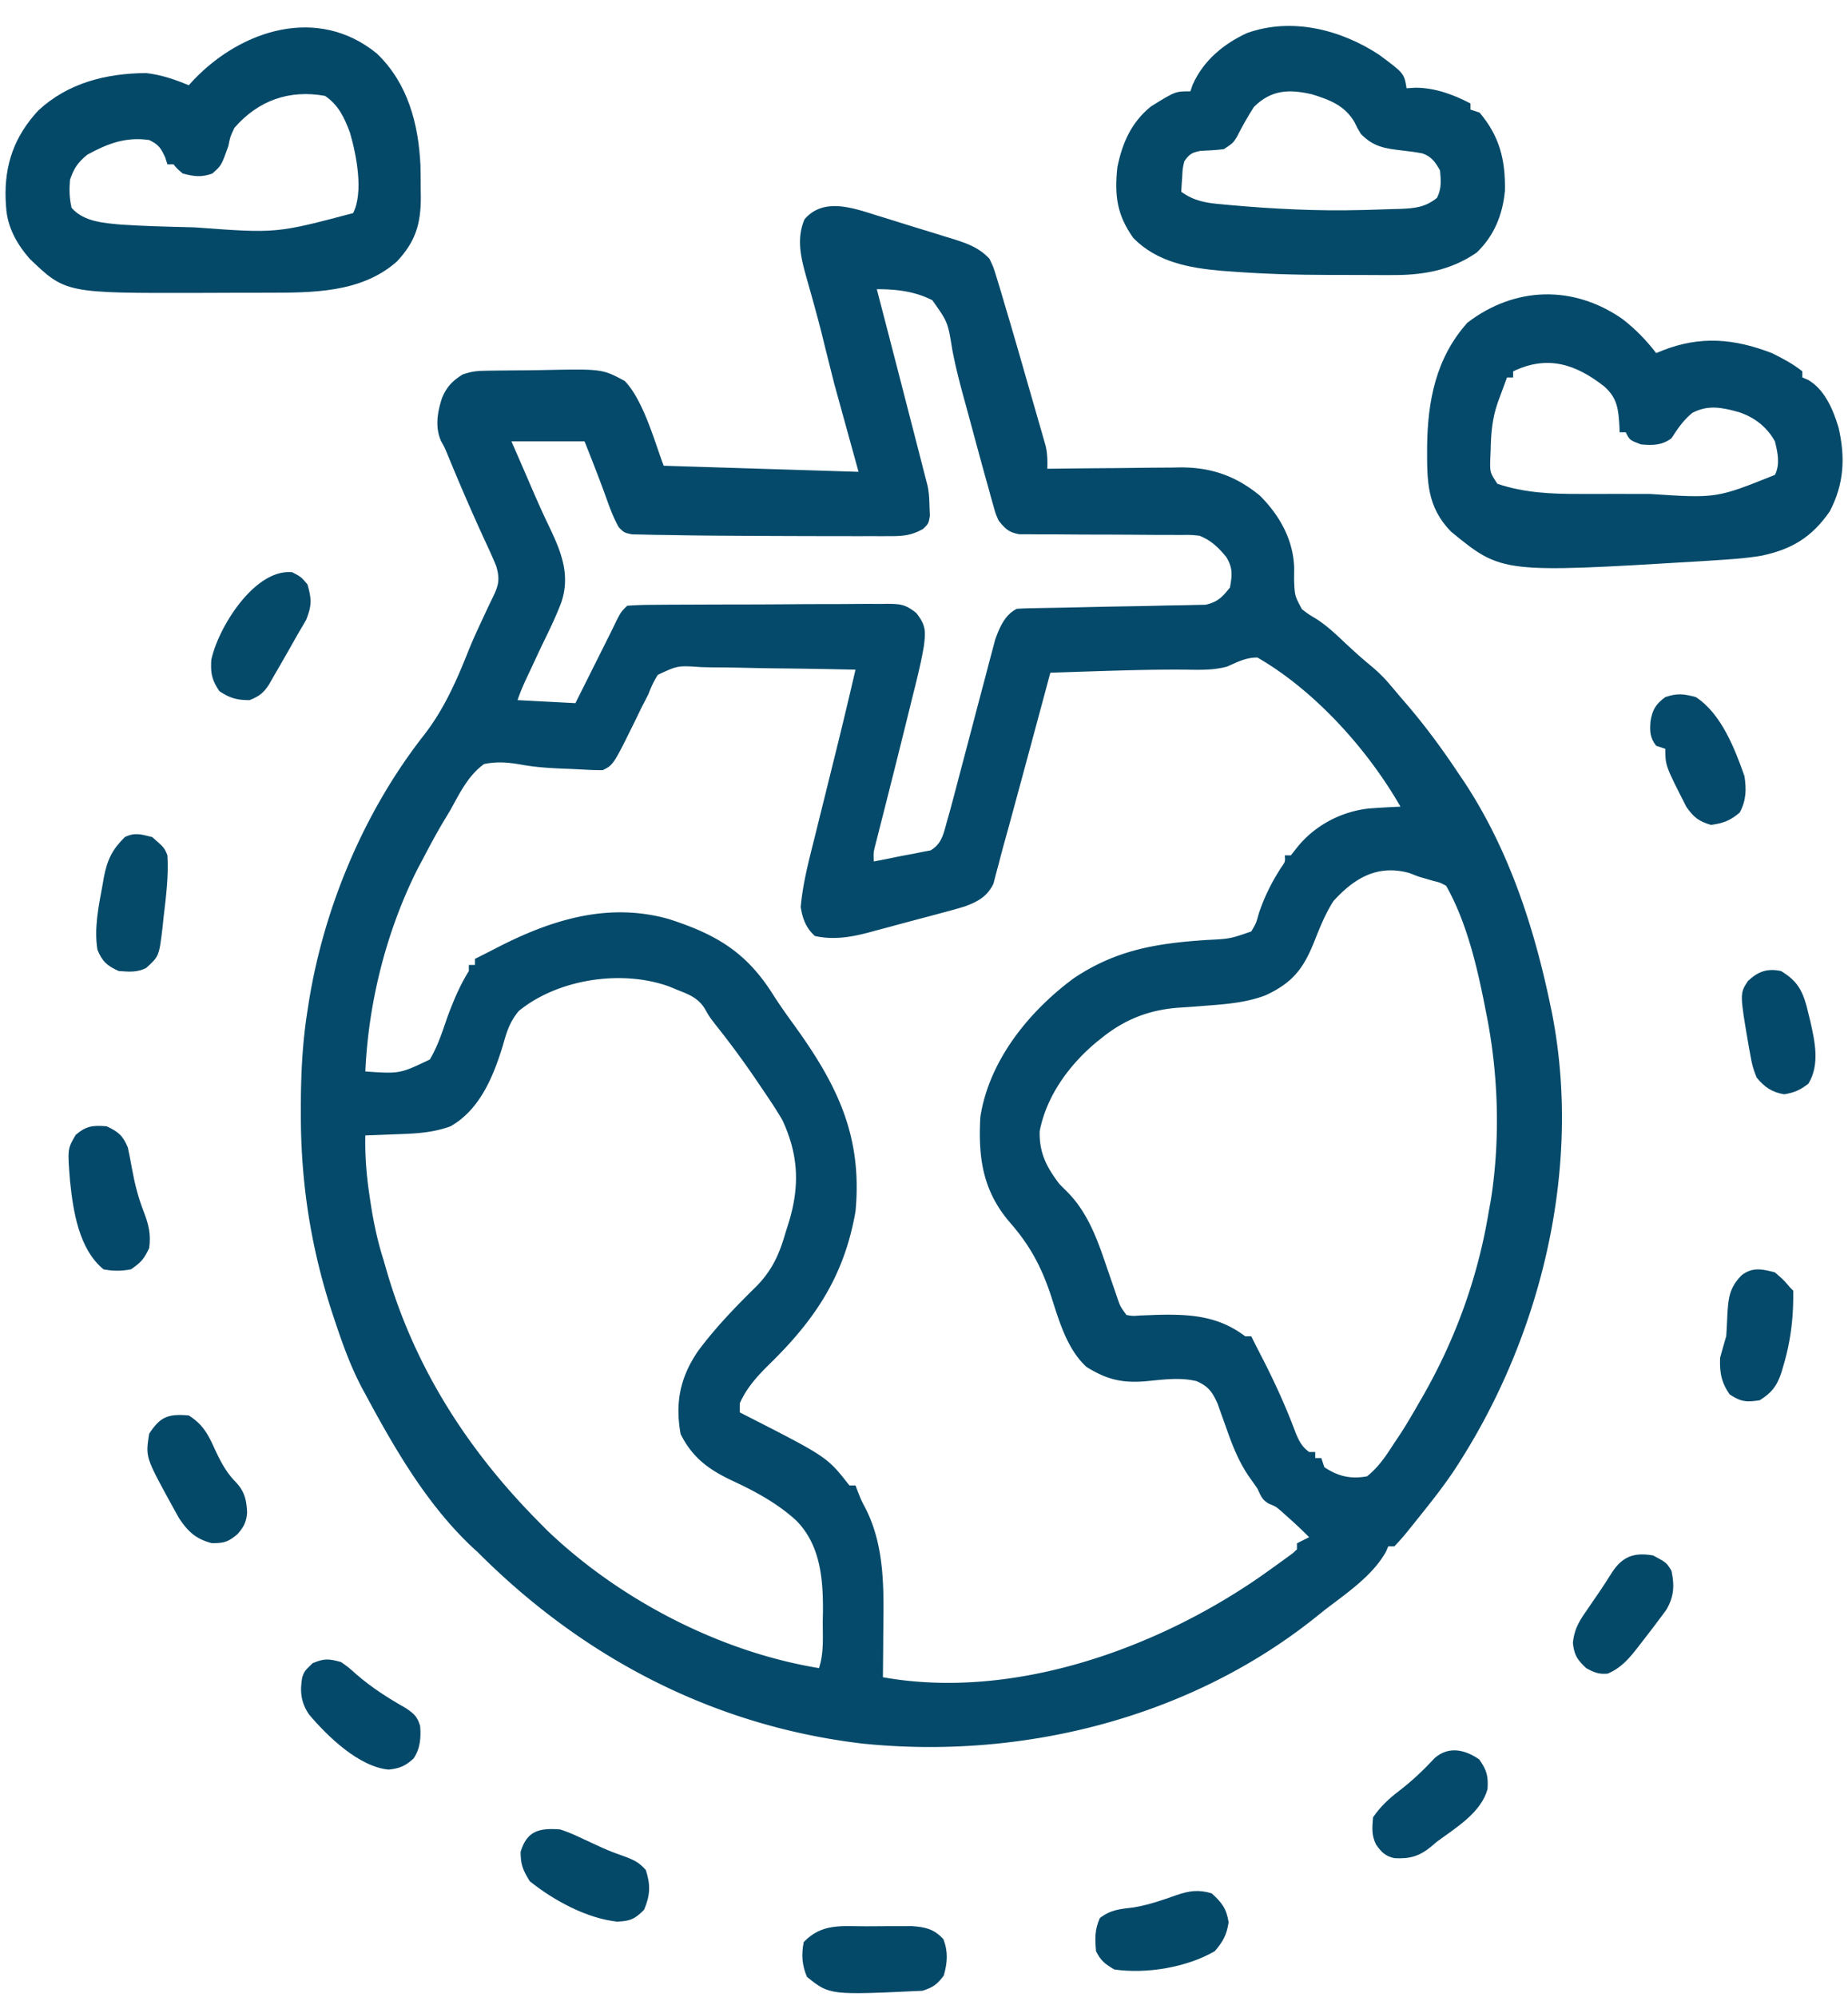
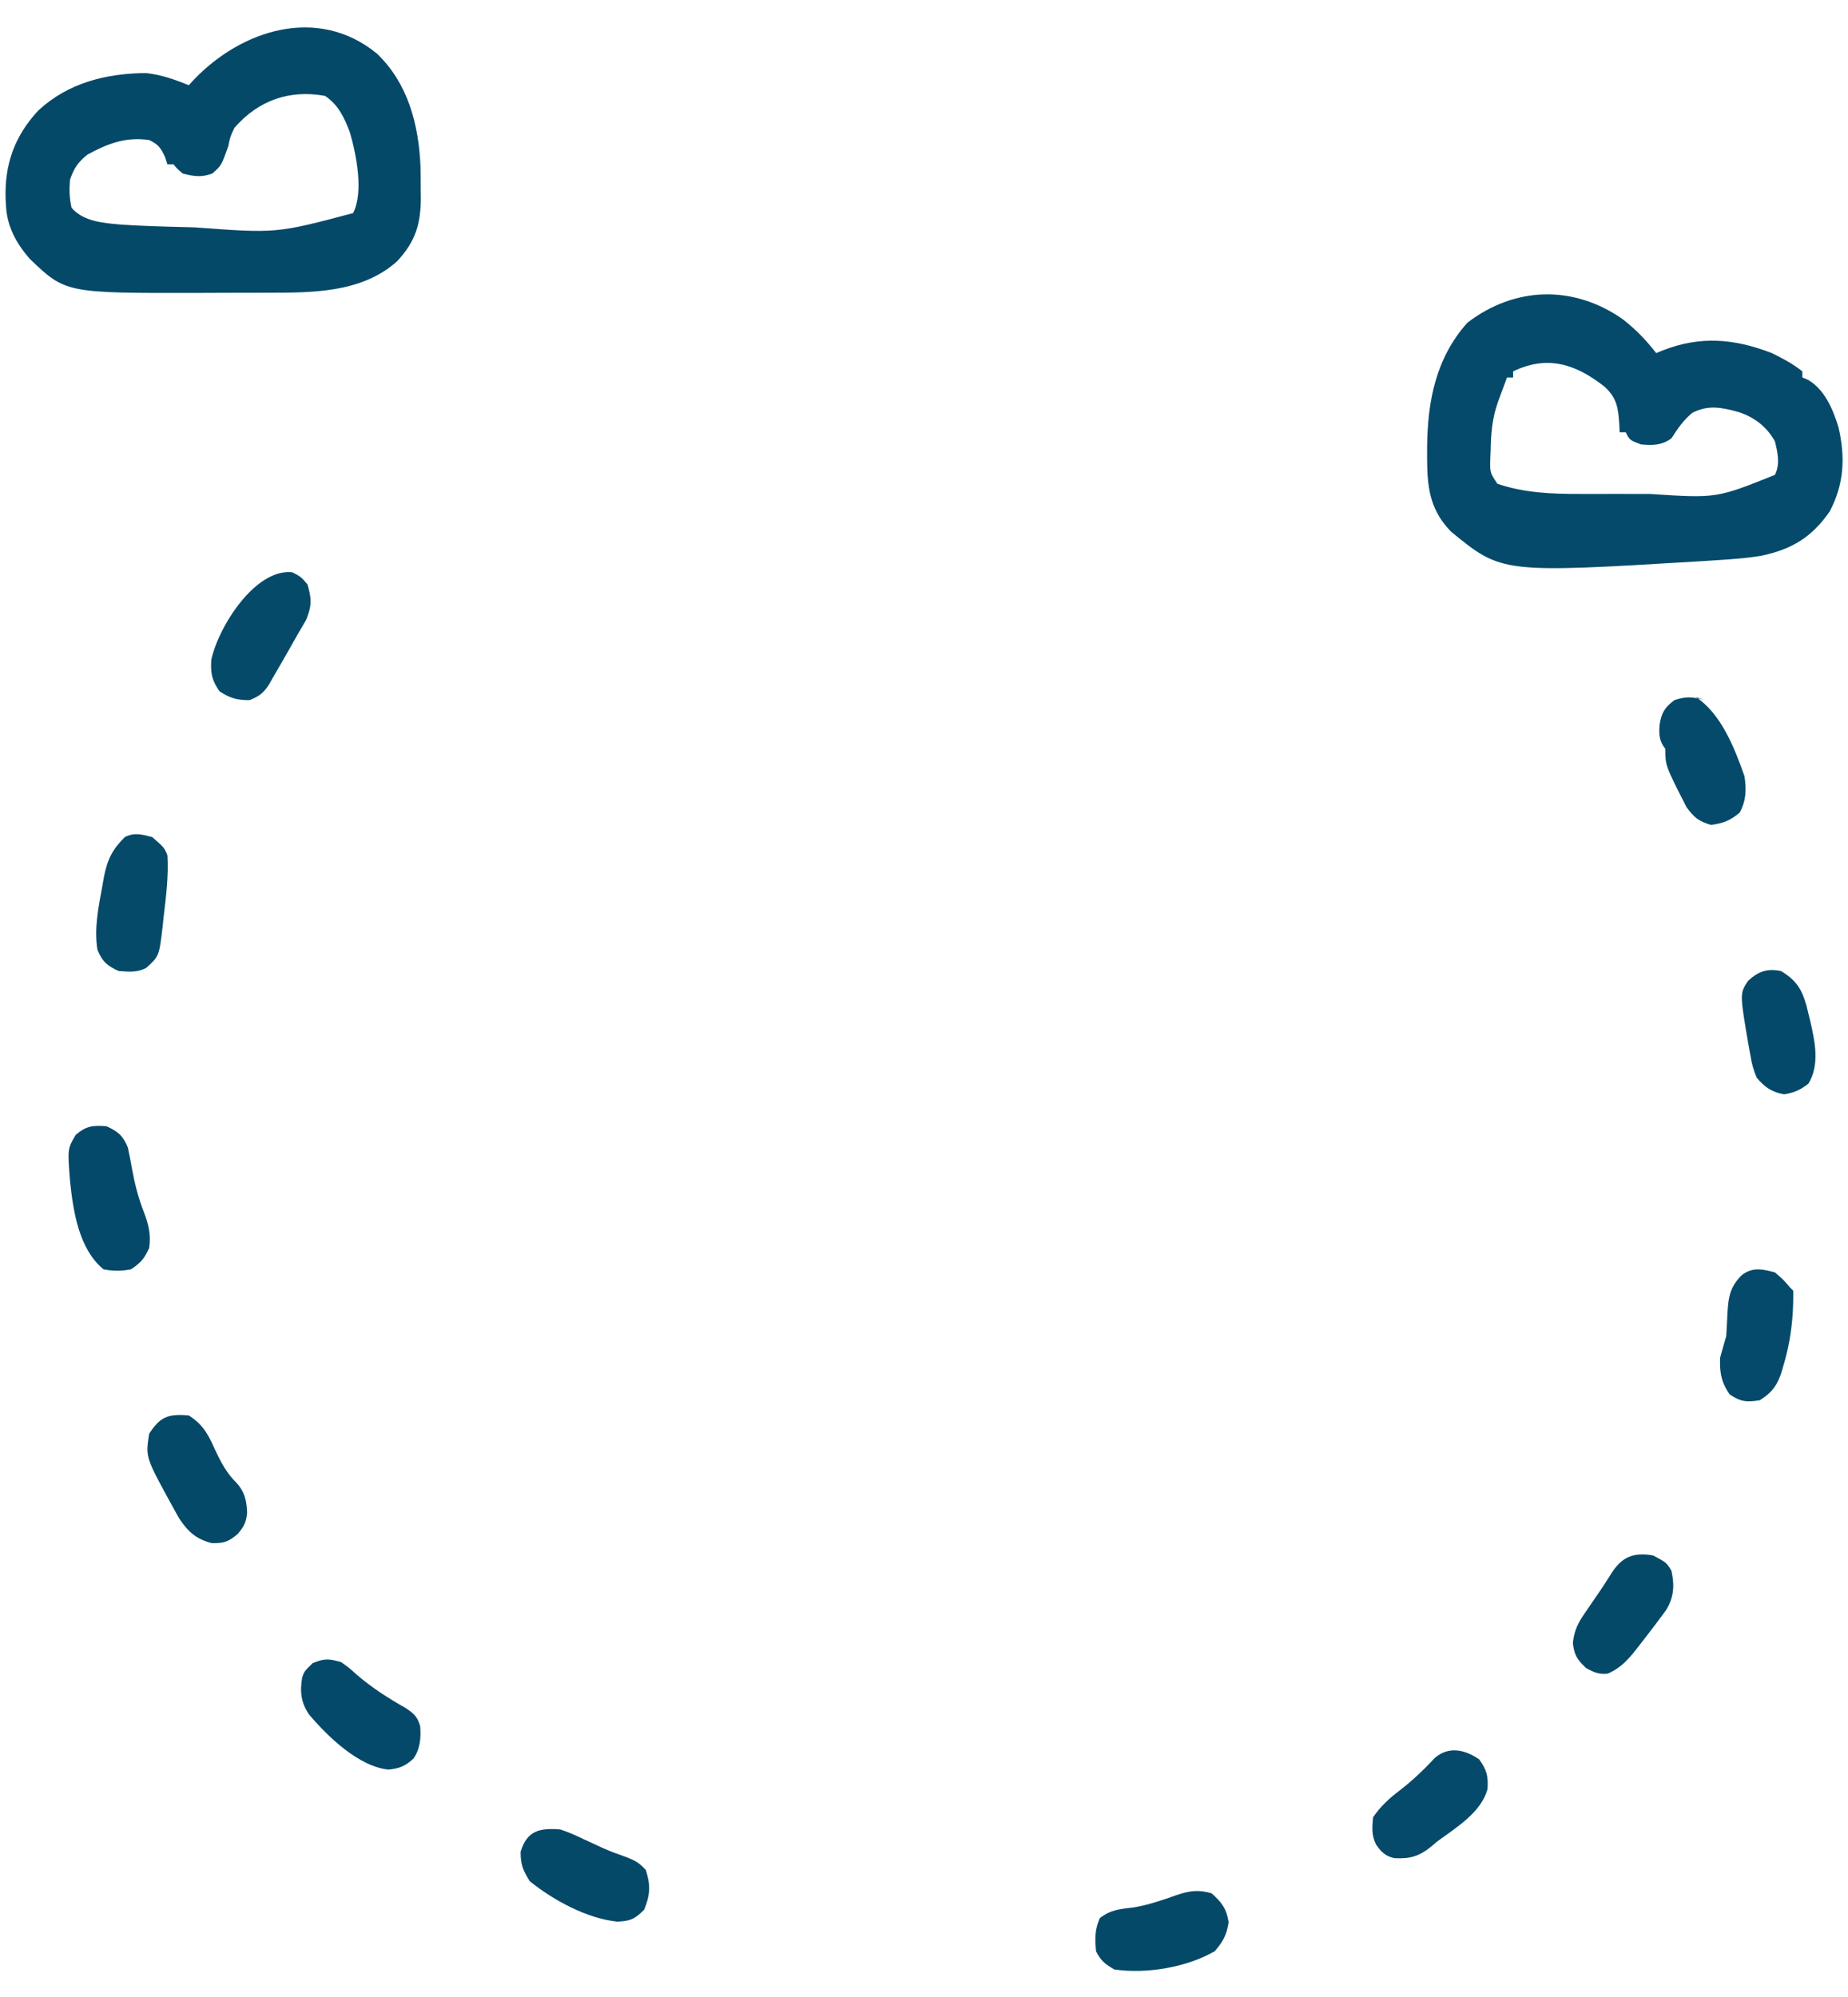
<svg xmlns="http://www.w3.org/2000/svg" data-bbox="1.815 8.518 603.405 646.269" height="656" width="607" data-type="color">
  <g>
-     <path fill="#054A6A" d="m287.793 70.703 2.755.846q2.865.885 5.725 1.785a992 992 0 0 0 8.749 2.693q2.792.867 5.584 1.739l2.63.799c4.613 1.472 8.36 2.827 11.764 6.435 1.325 2.788 1.325 2.788 2.356 6.18l.6 1.936A526 526 0 0 1 330 100l1.706 5.735a1861 1861 0 0 1 4.653 16.057c.962 3.363 1.935 6.723 2.909 10.083l1.845 6.445.88 3.027c.265.933.53 1.865.801 2.825l.708 2.467c.53 2.516.586 4.797.498 7.36l1.945-.026c6.716-.089 13.433-.149 20.15-.193q3.753-.03 7.507-.082c3.61-.049 7.218-.071 10.828-.089l3.356-.062c10.18-.003 18.234 2.843 26.105 9.332 6.489 6.525 10.962 14.533 11.207 23.84l-.035 3.78c.208 5.203.208 5.203 2.578 9.642 2.173 1.657 2.173 1.657 4.617 3.117 3.345 2.125 6.06 4.65 8.93 7.367 2.934 2.742 5.865 5.445 8.972 7.988 2.267 1.905 4.183 3.706 6.09 5.95l1.773 2.085L460 229l2.352 2.726c6.068 7.121 11.47 14.478 16.648 22.274l1.836 2.703c14.663 22.161 23.051 47.763 28.414 73.61l.495 2.35C519.924 384.353 505.86 440.694 477 484c-2.836 4.13-5.866 8.09-9 12l-1.327 1.667c-5.87 7.344-5.87 7.344-8.673 10.333h-2l-.75 1.734c-4.393 7.963-13.174 13.809-20.25 19.266l-2.996 2.406c-41.464 33.093-96.522 46.775-148.852 41.375C234.236 566.961 191.495 544.552 157 510l-1.781-1.64C140.274 494.364 129.602 475.88 120 458l-1.21-2.228c-3.68-7.029-6.291-14.315-8.79-21.835l-.656-1.966c-7.208-21.753-10.547-43.187-10.531-66.096v-2.062c.02-10.736.494-21.208 2.187-31.813l.309-2.013c4.919-31.504 18.174-63.221 37.855-88.376 6.773-8.712 10.795-17.996 14.859-28.207 1.347-3.314 2.833-6.54 4.352-9.78l1.402-3.023a285 285 0 0 1 2.29-4.765c1.833-3.864 2.095-5.754.933-9.836-1.256-3.088-2.657-6.103-4.062-9.125a710 710 0 0 1-10.374-23.782l-.935-2.25-.81-1.962c-.808-1.929-.808-1.929-1.901-3.887-2.106-4.576-1.25-9.616.27-14.244 1.517-3.66 3.412-5.625 6.812-7.75 2.671-.89 4.291-1.143 7.037-1.193l2.45-.049c3.711-.044 7.423-.085 11.134-.108q2.923-.025 5.845-.082c19.323-.378 19.323-.378 26.71 3.57C211.45 131.542 215.294 146.041 218 153l64 2-8-29c-2.687-10.688-2.687-10.688-3.84-15.387-1.578-6.367-3.362-12.676-5.144-18.988-1.854-6.616-3.567-12.98-.766-19.563 6.125-7.218 15.722-3.826 23.543-1.359M288 95l.5 1.923a18217 18217 0 0 1 11.977 46.354c2.447 9.516 2.447 9.516 3.523 13.723l.599 2.275c.567 2.437.649 4.789.714 7.287l.113 2.88C305 172 305 172 303.168 173.776c-3.536 1.994-6.292 2.349-10.277 2.352l-3.18.01-3.461-.006-3.606.004c-3.881.003-7.763-.004-11.644-.012l-3.97-.007c-9.01-.018-18.02-.06-27.03-.118l-3.178-.019c-5.184-.034-10.368-.089-15.551-.19q-2.197-.042-4.396-.062c-1.988-.02-3.977-.07-5.965-.12l-3.277-.063C205 175 205 175 203.223 173.183c-1.756-3.135-2.962-6.433-4.16-9.808-2.236-6.182-4.619-12.265-7.063-18.375h-24l4.563 10.5 1.49 3.454c1.988 4.606 3.99 9.195 6.17 13.714 3.977 8.306 7.228 15.93 4.172 25.159-1.567 4.142-3.432 8.124-5.38 12.099-1.36 2.78-2.66 5.584-3.962 8.391a578 578 0 0 1-1.83 3.899c-1.22 2.575-2.32 5.076-3.223 7.784l19 1 2.52-5.04L201 207l1.557-3.24C204 201 204 201 206 199c2.895-.215 5.696-.304 8.593-.307l2.696-.025c2.952-.024 5.904-.033 8.856-.04l6.143-.027q6.447-.023 12.895-.027a2276 2276 0 0 0 16.524-.088c4.232-.03 8.464-.037 12.696-.038q3.045-.007 6.091-.038c2.842-.027 5.683-.022 8.525-.01l2.543-.044c4.335.054 5.937.241 9.437 3.056 3.05 3.944 3.1 5.77 2.478 10.724-1.007 6.048-2.559 11.98-4.04 17.926l-1.062 4.33a3896 3896 0 0 1-5.684 22.784l-.56 2.23q-1.337 5.315-2.692 10.625l-.97 3.836-.862 3.378c-.715 2.773-.715 2.773-.607 5.755a298 298 0 0 0 7.055-1.387q2.966-.617 5.953-1.133l2.93-.605 2.714-.508c3.684-2.145 4.255-5.472 5.348-9.367l.833-2.934a792 792 0 0 0 2.792-10.504l1.036-3.916a5357 5357 0 0 0 4.524-17.174q1.479-5.648 2.986-11.288.575-2.168 1.137-4.34a752 752 0 0 1 1.614-6.094l.925-3.516c1.444-4.05 3.16-8.237 7.153-10.234 2.036-.124 4.075-.185 6.115-.218l3.894-.072 2.087-.033c2.896-.05 5.792-.115 8.688-.18 5.392-.123 10.785-.238 16.178-.32 3.75-.058 7.5-.14 11.25-.237q2.14-.05 4.283-.072c2.001-.022 4.002-.076 6.002-.133l3.448-.065c4.01-.88 5.533-2.488 8.055-5.67.737-4.154.979-6.39-1.215-10-2.613-3.192-4.932-5.431-8.785-7-2.881-.3-2.881-.3-6.082-.255l-3.721-.022-1.98.002c-2.051.001-4.102-.012-6.154-.029q-8.744-.068-17.492-.077a1275 1275 0 0 1-10.712-.065q-2.038-.015-4.076-.007c-1.9.007-3.8-.012-5.7-.033l-3.275-.009c-3.48-.626-4.633-1.778-6.808-4.505-.986-2.245-.986-2.245-1.676-4.727l-.809-2.836-.827-3.062-.9-3.204c-.946-3.386-1.87-6.778-2.788-10.171l-.904-3.333q-.891-3.291-1.776-6.584-.882-3.268-1.784-6.532c-1.43-5.207-2.732-10.379-3.747-15.684-1.459-9.06-1.459-9.06-6.548-16.238-5.784-2.944-11.805-3.63-18.241-3.63m115 124c-4.403 1.19-8.728 1.07-13.25 1-9.842-.084-19.664.185-29.5.5l-2.286.073q-6.482.207-12.964.427l-.5 1.863Q341.26 234.933 338 247l-.57 2.112a9450 9450 0 0 1-3.536 13.058q-.574 2.113-1.144 4.226-1.333 4.942-2.712 9.872-1.035 3.72-1.986 7.46l-.947 3.502-.796 3.087c-2.043 4.188-5.06 5.853-9.374 7.445-2.389.744-4.788 1.401-7.208 2.035l-2.675.722q-2.79.75-5.582 1.482a993 993 0 0 0-8.486 2.284q-2.722.726-5.445 1.45l-2.535.69c-5.833 1.51-11.327 2.37-17.316 1.075-2.96-2.63-4.071-5.7-4.688-9.5.686-7.87 2.764-15.646 4.68-23.293l.77-3.122q1.207-4.888 2.425-9.773l3.18-12.855.77-3.112c2.126-8.6 4.175-17.216 6.175-25.845a2010 2010 0 0 0-24.383-.415 872 872 0 0 1-11.323-.189 600 600 0 0 0-10.932-.155 203 203 0 0 1-4.166-.087c-7.582-.523-7.582-.523-14.116 2.54-1.32 2.07-2.219 4.012-3.08 6.306a244 244 0 0 1-2.062 4q-.974 1.998-1.938 4c-7.491 15.245-7.491 15.245-11 17a63 63 0 0 1-4.41-.086l-2.725-.135-2.927-.154-2.996-.115c-4.667-.196-9.196-.483-13.794-1.33-4.36-.74-7.768-1.062-12.148-.18-5.156 3.675-8.013 9.578-11 15a668 668 0 0 1-2.422 4.035c-2.331 3.919-4.472 7.921-6.578 11.965-.605 1.132-1.21 2.263-1.832 3.43-10.26 20.426-16.15 43.79-17.168 66.57 11.35.762 11.35.762 21.188-3.938 2.634-4.452 4.134-9.185 5.812-14.062 1.98-5.285 4-10.202 7-15v-2h2v-2l1.52-.754a670 670 0 0 0 6.054-3.086c17.693-9.062 36.336-14.882 56.254-9.191 15.352 4.991 25.26 10.744 34.106 24.789 2.253 3.535 4.666 6.914 7.129 10.304C275.143 356.614 283.316 373.43 281 398c-3.721 21.25-13.283 35.519-28.375 50.25-3.869 3.826-7.416 7.716-9.625 12.75v3l1.77.899c26.915 13.729 26.915 13.729 34.23 23.1h2l.844 2.196c1.094 2.766 1.094 2.766 2.375 5.172 6.464 12.653 6.074 26.695 5.906 40.57q-.016 2.21-.027 4.42-.034 5.322-.098 10.643c42.195 7.534 88.786-8.908 123.176-32.516a569 569 0 0 0 9.555-6.832l1.918-1.406L426 509v-2l4-2c-2.237-2.279-4.55-4.441-6.937-6.563l-2.028-1.816c-1.945-1.685-1.945-1.685-4.164-2.586-2.4-1.328-2.685-2.589-3.871-5.035a249 249 0 0 0-2.863-4.074c-3.352-4.97-5.353-10.105-7.324-15.739a877 877 0 0 0-1.98-5.52c-.423-1.201-.423-1.201-.853-2.428-1.694-3.87-3.083-5.86-7.015-7.524-5.636-1.351-11.436-.422-17.139.095-7.542.541-12.436-.708-18.951-4.748-6.274-5.73-8.917-14.83-11.437-22.687-3.159-9.813-6.972-17.073-13.765-24.827-8.934-10.443-10.393-21.3-9.673-34.548 2.844-18.557 15.919-34.715 30.688-45.625 13.976-9.382 27.333-11.498 43.742-12.586 7.546-.367 7.546-.367 14.57-2.79 1.594-2.707 1.594-2.707 2.5-6 1.888-5.539 4.18-10.175 7.363-15.073 1.306-1.84 1.306-1.84 1.137-3.926h2l2.063-2.625c5.798-7.213 14.435-11.768 23.55-12.774 3.463-.257 6.918-.46 10.387-.601-10.75-18.802-28.183-38.18-47-49-3.876 0-6.456 1.472-10 3m35 77c-2.647 4.136-4.438 8.578-6.238 13.133-3.579 9.018-7.11 13.652-16 17.804-6.473 2.49-13.201 2.954-20.067 3.48l-2.897.233q-2.85.22-5.705.39c-9.606.713-17.58 3.807-25.093 9.835l-1.784 1.42c-8.982 7.488-16.478 17.677-18.72 29.322-.184 7.11 2.251 11.776 6.504 17.383l2.5 2.5c6.991 6.991 10.147 16.254 13.25 25.437q1.143 3.329 2.297 6.653l.995 2.933c.93 2.67.93 2.67 2.958 5.477 2.113.35 2.113.35 4.55.152l2.79-.092 2.973-.123c10.689-.233 19.895.363 28.687 7.063h2l.766 1.543c.977 1.946 1.97 3.884 2.968 5.82 4.13 8.066 7.79 16.126 10.942 24.625 1.192 2.712 1.97 4.264 4.324 6.012h2v2h2l1 3c4.497 2.998 8.633 3.972 14 3 3.87-3.066 6.342-6.875 9-11l1.984-2.961c2.114-3.289 4.084-6.643 6.016-10.04l1.176-2.028C478.069 440.003 485.46 419.585 489 398l.676-3.672c3.22-20.42 2.494-42.113-1.676-62.328l-.422-2.162C485.02 316.915 481.543 302.517 475 291c-1.959-1.056-1.959-1.056-4.25-1.625l-2.45-.715-2.3-.66-3.062-1.188c-10.356-2.864-17.951 1.505-24.938 9.188m-267.602 36.125c-3.036 3.64-4.008 6.998-5.273 11.5-3.099 10.052-7.5 20.894-17.125 26.375-5.932 2.176-11.66 2.419-17.937 2.625l-2.94.117q-3.56.141-7.123.258c-.14 6.6.34 12.85 1.313 19.375l.414 2.815c.984 6.44 2.287 12.6 4.273 18.81l1.02 3.543C136.309 449.448 153.694 476.51 177 500l2.629 2.668C203.405 525.476 236.409 542.657 269 548c1.668-5.003 1.227-10.2 1.25-15.438l.063-3.412c.049-10.69-.922-21.69-8.774-29.627-6.151-5.631-13.362-9.53-20.881-13.03-7.77-3.657-13.183-7.544-17.095-15.368-1.839-10.214-.224-18.458 5.562-27.063 5.81-7.902 12.613-14.884 19.59-21.75C253.752 417.03 255.99 411.96 258 405l1.2-3.805c3.498-11.741 3.064-21.864-2.2-33.195-2.036-3.502-4.279-6.844-6.562-10.188l-1.88-2.789c-4.302-6.328-8.791-12.455-13.57-18.43C233 334 233 334 231.453 331.29c-2.34-3.687-5.505-4.705-9.453-6.29l-2.184-.913c-15.651-5.649-36.551-2.47-49.418 8.039" data-color="1" />
    <path fill="#054A6A" d="M532.938 104.813c4.294 3.346 7.744 6.882 11.063 11.188.7-.29 1.402-.578 2.125-.876 12.41-4.856 23.466-3.907 35.875.876 3.521 1.736 6.935 3.528 10 6v2l1.808.753c5.515 3.137 8.296 9.772 10.067 15.621 2.282 9.814 1.87 18.6-2.875 27.625-5.87 8.48-12.404 12.427-22.307 14.539-5.362.919-10.77 1.24-16.193 1.587l-3.93.252c-65.269 3.94-65.269 3.94-81.883-9.663-8.186-8.318-7.945-16.917-7.934-27.961.157-15.025 2.876-29.172 13.246-40.753 15.541-11.876 34.695-12.492 50.938-1.188m-35.937 17.188v2h-2q-.973 2.623-1.938 5.25l-1.09 2.953c-1.872 5.382-2.248 10.192-2.348 15.859l-.113 2.47c-.145 4.666-.145 4.666 2.324 8.401 8.901 3 17.862 3.365 27.18 3.332l3.679.006q3.833.002 7.664-.01c3.867-.011 7.732 0 11.599.012C563.806 163.71 563.806 163.71 583 156c1.76-3.522.916-7.27 0-11-2.644-4.774-6.738-7.923-11.883-9.62-5.498-1.516-9.985-2.488-15.243.245-3.052 2.522-4.726 5.081-6.875 8.375-3.207 2.352-6.098 2.326-10 2-3.7-1.4-3.7-1.4-5-4h-2l-.078-2.011c-.355-5.533-.622-9.119-4.922-12.989-9.512-7.471-18.741-10.403-30-5" data-color="1" />
    <path fill="#054969" d="M123.75 17.563c10.225 9.737 13.754 23.24 14.36 36.923.059 2.548.076 5.092.077 7.64l.038 2.59c.02 8.876-1.747 14.68-7.881 21.202-11.707 10.4-27.963 10.235-42.719 10.25l-3.527.01q-3.681.008-7.362.008c-3.697.002-7.394.02-11.091.04-44.073.105-44.073.105-55.922-11.233C5.453 80.055 2.395 74.59 2 68l-.152-2.461C1.445 54.043 4.73 44.76 12.594 36.282 22.449 27.17 34.903 24.103 48 24c5.009.58 9.352 2.09 14 4l1.617-1.758c15.742-16.505 40.777-24.476 60.133-8.68M77 42.001c-1.396 2.937-1.396 2.937-2 6-2.256 6.338-2.256 6.338-5.25 9-3.665 1.332-6.002.971-9.75 0-1.812-1.563-1.812-1.563-3-3h-2l-.75-2.313c-1.457-3.132-2.145-4.175-5.25-5.687-7.708-1.11-13.656 1.17-20.312 4.812-3.138 2.553-4.344 4.38-5.688 8.188-.285 3.304-.218 6.019.5 9.25 3.947 4.604 10.61 5.019 16.288 5.533 7.187.485 14.387.658 21.587.841l2.564.068C90.81 76.686 90.81 76.686 116 70c3.496-6.992 1.044-19.153-1.02-26.333-1.799-4.896-3.808-9.22-8.23-12.167C95.087 29.38 84.848 32.947 77 42" data-color="2" />
-     <path fill="#054A69" d="M453 18c8.208 6.096 8.208 6.096 9 11l2.875-.187C471.232 28.8 477.431 31.055 483 34v2l3 1c6.597 7.822 8.49 15.555 8.316 25.645C493.57 70.566 490.771 77.498 485 83c-8.703 5.973-17.898 7.46-28.29 7.363l-3.214.002q-3.36-.004-6.722-.029c-3.341-.023-6.682-.02-10.024-.014-10.932-.013-21.81-.312-32.71-1.154l-2.881-.209c-10.64-.924-21.216-2.904-28.909-10.772C366.837 70.52 366.061 64.323 367 55c1.636-8.043 4.556-14.735 11-20 8.044-5 8.044-5 13-5l.75-2.187c3.515-7.909 10.17-13.428 17.89-16.973C424.302 5.62 440.399 9.714 453 18m-41.125 17.125c-2.087 3.2-3.887 6.489-5.629 9.887C405 47 405 47 402 49c-2.545.33-5.062.44-7.625.559-2.849.53-3.74 1.063-5.375 3.441-.576 2.502-.576 2.502-.687 5.188l-.2 2.73L388 63c4.27 3.095 8.313 3.69 13.438 4.125l2.492.236C418.21 68.638 432.664 69.376 447 69l2.401-.054c2.7-.068 5.4-.16 8.099-.258l2.612-.068c4.723-.206 8.063-.546 11.888-3.62 1.55-3.1 1.29-5.579 1-9-1.549-2.733-2.776-4.591-5.842-5.615-2.196-.408-4.375-.703-6.596-.947-5.636-.654-9.42-1.18-13.562-5.438-1.195-1.965-1.195-1.965-2.125-3.937-3.22-5.412-8.038-7.237-13.875-9.063-7.485-1.75-13.435-1.565-19.125 4.125" data-color="3" />
-     <path fill="#054969" d="M284.548 632.815c2.245-.002 4.49-.02 6.735-.04l4.299-.005 3.945-.013c4.447.311 7.319.974 10.348 4.306 1.597 4.17 1.316 7.66.125 11.937-2.246 2.995-3.449 3.817-7 5-30.504 1.433-30.504 1.433-37.938-4.562-1.65-3.786-1.88-7.389-1.062-11.438 5.93-6.242 12.532-5.186 20.548-5.185" data-color="2" />
    <path fill="#05496A" d="M35 370c3.83 1.741 5.439 3.148 7 7 .507 2.344.96 4.7 1.375 7.063.884 4.824 2.016 9.36 3.813 13.937 1.615 4.187 2.448 7.459 1.812 12-1.651 3.539-2.716 4.81-6 7-3.09.602-5.907.595-9 0-8.104-6.663-9.962-19.08-11-29-.839-10.574-.839-10.574 1.875-15.187 3.458-2.95 5.605-3.167 10.125-2.813" data-color="4" />
    <path fill="#054968" d="M62 465c4.526 2.867 6.26 5.992 8.438 10.813 1.904 4.103 3.733 7.742 6.937 11 2.941 3.114 3.598 5.865 3.793 10.109-.25 3.095-1.123 4.76-3.168 7.078-3.052 2.544-4.494 3.009-8.5 2.938-5.112-1.37-7.642-3.67-10.598-8.04a187 187 0 0 1-1.965-3.523l-1.039-1.875C47.803 478.634 47.803 478.634 49 471c3.69-5.66 6.304-6.567 13-6" data-color="5" />
    <path fill="#064A6A" d="M96 188c2.875 1.5 2.875 1.5 5 4 1.378 4.864 1.431 6.913-.437 11.625A219 219 0 0 1 98 208l-2.998 5.308A855 855 0 0 1 90 222l-1.605 2.809C86.58 227.659 85.128 228.72 82 230c-4.21 0-6.42-.617-9.937-2.937-2.485-3.69-2.909-5.874-2.668-10.262C71.773 205.797 83.837 186.74 96 188" data-color="6" />
    <path fill="#05496A" d="M112 546c2.535 1.785 2.535 1.785 5.063 4.063 5.14 4.434 10.408 7.78 16.285 11.113 2.703 1.859 3.702 2.733 4.652 5.824.327 3.812.04 7.486-2.164 10.695-2.62 2.452-4.639 3.285-8.18 3.645-9.725-.904-19.962-10.802-26.133-18.082-2.722-4.019-3.046-7.594-2.261-12.23.738-2.028.738-2.028 3.425-4.653 3.875-1.608 5.316-1.455 9.313-.375" data-color="4" />
-     <path fill="#054A6A" d="M557 229c8.334 5.365 12.844 16.997 16 26 .656 4.455.569 7.93-1.562 11.938-3.134 2.65-5.371 3.501-9.438 4.062-4.037-1.187-5.611-2.458-8.062-5.875C547 251.513 547 251.513 547 246l-3-1c-2.08-2.6-2.125-4.803-1.875-8 .593-3.79 1.716-5.677 4.875-8 3.939-1.313 5.973-1.074 10 0" data-color="1" />
+     <path fill="#054A6A" d="M557 229c8.334 5.365 12.844 16.997 16 26 .656 4.455.569 7.93-1.562 11.938-3.134 2.65-5.371 3.501-9.438 4.062-4.037-1.187-5.611-2.458-8.062-5.875C547 251.513 547 251.513 547 246c-2.08-2.6-2.125-4.803-1.875-8 .593-3.79 1.716-5.677 4.875-8 3.939-1.313 5.973-1.074 10 0" data-color="1" />
    <path fill="#054969" d="M398 622c3.378 3.084 4.833 4.959 5.563 9.5-.676 4.201-1.786 6.284-4.563 9.5-9.208 5.336-22.462 7.548-33 6-3.074-1.808-4.43-2.86-6-6-.35-4.277-.46-6.941 1.25-10.875 3.636-2.81 6.682-2.961 11.18-3.52 4.838-.82 9.35-2.36 13.962-4.017 4.26-1.451 7.27-1.886 11.608-.588" data-color="2" />
    <path fill="#054969" d="M184 601c2.72.854 5.244 2.02 7.813 3.25q2.108.975 4.218 1.945l2.051.95c2.53 1.128 5.121 2.051 7.73 2.98 2.95 1.175 4.116 1.796 6.313 4.188 1.597 4.904 1.46 8.312-.562 13.062-3.041 3.115-4.62 3.732-8.887 3.914-9.983-1.078-20.892-7.014-28.676-13.289-2.21-3.583-3-5.392-3-9.625 2.073-6.997 6.227-7.91 13-7.375" data-color="2" />
    <path fill="#054A69" d="M50 275c3.947 3.443 3.947 3.443 5 6 .406 6.777-.453 13.46-1.25 20.188l-.332 3.232c-1.155 9.722-1.155 9.722-5.418 13.58-3.064 1.532-5.617 1.23-9 1-3.835-1.705-5.432-3.16-7-7-1.137-7.085.4-14.343 1.688-21.312l.45-2.606c1.135-5.7 2.715-8.975 6.862-13.082 3.264-1.632 5.532-.882 9 0" data-color="3" />
    <path fill="#054A6A" d="M485.875 578c2.473 3.492 2.989 5.456 2.73 9.668-2.02 7.78-10.483 12.828-16.605 17.332l-1.812 1.547c-3.946 3.25-7.035 4.175-12.168 3.887-2.971-.638-4.297-1.993-6.02-4.434-1.55-3.1-1.29-5.579-1-9 2.492-3.606 5.27-6.18 8.75-8.812 4.195-3.255 7.87-6.717 11.46-10.622 4.583-4.012 9.954-2.843 14.665.434" data-color="1" />
    <path fill="#054A6A" d="M583 418c2.875 2.5 2.875 2.5 5 5l1 1c.153 8.491-.796 16.614-3.25 24.75l-.583 2.02c-1.45 4.443-3.204 6.769-7.167 9.23-4.339.697-6.213.53-9.875-1.937-2.786-4.015-3.302-7.225-3.125-12.063a377 377 0 0 1 2-7c.154-2.352.276-4.707.375-7.062.34-5.619.677-8.877 4.625-12.938 3.55-2.816 6.776-2.111 11-1" data-color="1" />
    <path fill="#054968" d="M543 511c4.381 2.347 4.381 2.347 6 5 1.052 4.861.855 8.554-1.695 12.867a428 428 0 0 1-7.805 10.32l-1.434 1.866c-2.901 3.709-5.558 6.895-10.004 8.76-2.928.266-4.49-.398-7.062-1.813-2.905-2.748-3.916-4.247-4.363-8.246.427-4.411 1.996-7.106 4.488-10.629l1.24-1.831q1.232-1.815 2.48-3.615c1.565-2.275 3.04-4.605 4.53-6.929 3.456-5.377 7.3-6.858 13.625-5.75" data-color="5" />
    <path fill="#05496A" d="M585 319c5.04 3.063 6.835 5.921 8.41 11.543L594 333l.621 2.488c1.529 6.78 3.167 14.278-.621 20.512-2.676 2.081-4.591 2.93-7.937 3.5-4.051-.661-6.513-2.384-9.063-5.5-1.054-2.529-1.559-4.349-2-7l-.555-2.988c-3.02-17.61-3.02-17.61-.312-21.739 3.393-3.18 6.376-4.209 10.867-3.273" data-color="4" />
  </g>
</svg>